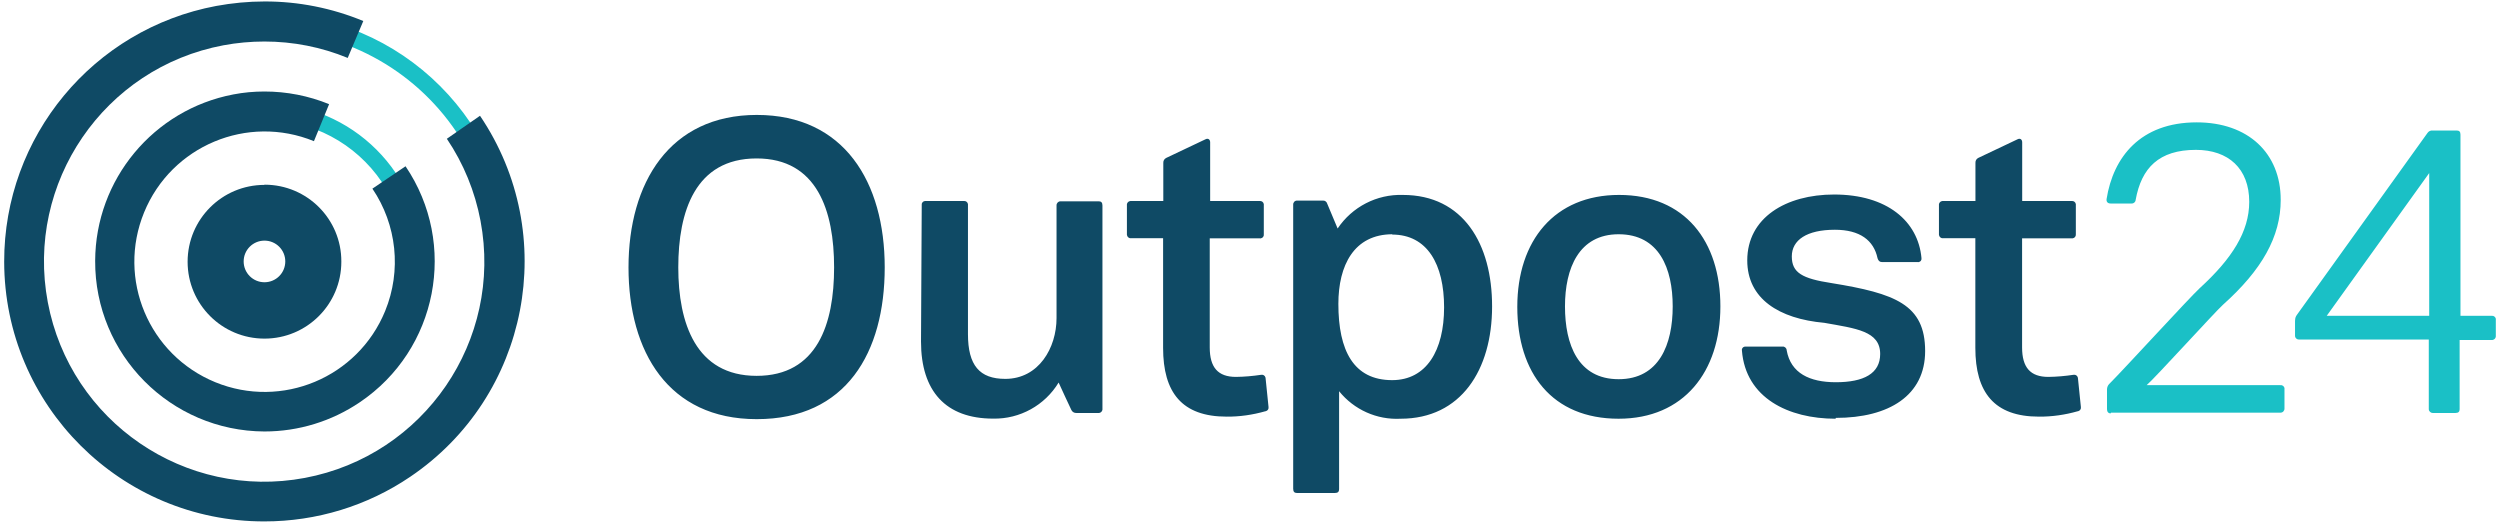
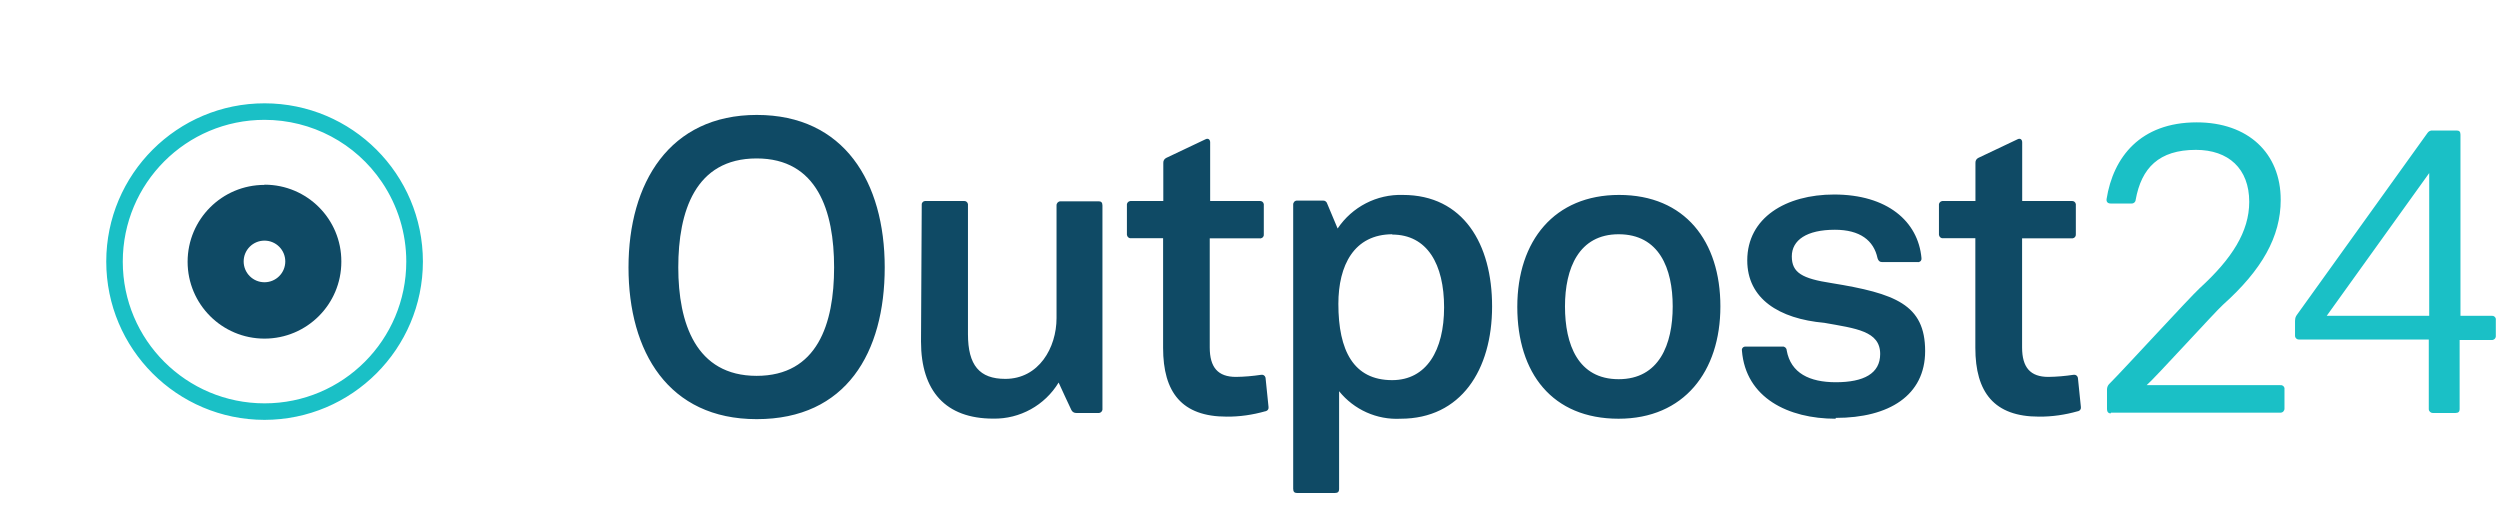
<svg xmlns="http://www.w3.org/2000/svg" viewBox="0 0 2390.6 500">
  <path d="m723.5 151.5c-58.8 0-74.9 50.9-74.9 104.2s16.8 103.7 74.9 103.7 74.1-49.7 74.1-103.7-16.1-104.2-74.1-104.2zm0 249.3c-84.3 0-122.5-64.3-122.5-145.1s39.2-145.8 122.7-145.8 122.3 64.2 122.3 145.8-36.9 145.1-122.3 145.1zm157.9-205.1c-.1-1.9 1.4-3.4 3.2-3.5h.6 36.5c1.9-.2 3.6 1.1 3.9 3v.8 123.5c0 29.8 11 42.8 35.7 42.8 32.1 0 49-29.8 49-58.1v-107.7c-.1-2.1 1.5-3.9 3.6-4h.3 36.5c2.3 0 3.5 1.2 3.5 4v194.4c.2 2-1.2 3.7-3.1 4-.2 0-.5 0-.7 0h-21.2c-2 .1-3.8-1-4.7-2.8-4-8.6-8.3-17.6-12.2-26.3-13.2 21.8-37.1 35-62.6 34.5-45.4 0-69-26.3-69-73.7zm200.1 32.1c-2 .2-3.7-1.3-3.9-3.3 0-.2 0-.4 0-.6v-27.8c-.2-2 1.3-3.7 3.3-3.9h.6 30.9v-36.5c-.1-2 1-3.8 2.8-4.7l37.3-17.7c2.7-1.5 4.7 0 4.7 2.8v56.1h47.4c1.9-.2 3.6 1.1 3.9 3v.8 28c.3 1.8-1 3.6-2.8 3.9-.4.1-.7.1-1.1 0h-47.8v104.3c0 19.2 7.9 28.2 25.1 28.2 8-.1 16-.8 24-2 1.9-.4 3.7.7 4.2 2.6 0 .2.1.4.1.6l2.8 27.4c.4 1.9-.7 3.7-2.6 4.2-.2 0-.4.1-.6.1-12 3.4-24.3 5.2-36.8 5.1-42.8 0-60.8-23.1-60.8-65.8v-104.8zm250.1-3.8c-36.9 0-51.8 29.8-51.8 66.6 0 44.6 14.5 72.9 51.4 72.9 32.9 0 49.7-28.5 49.7-69.6s-16-69.6-49.7-69.6zm95.2 69c0 60.8-29.8 107.4-87.5 107.4-22.7 1.2-44.5-8.6-58.8-26.3v93.7c0 2.4-1.2 3.6-3.9 3.6h-36.5c-2.3 0-3.5-1.2-3.5-4v-271.7c-.1-2 1.4-3.8 3.5-3.9h.4 24.4c2-.2 3.8 1.1 4.3 3.1l9.9 23.6c13.9-20.7 37.4-32.9 62.4-32.1 57.7 0 85.4 46.9 85.3 106.6zm121-69c-38 0-51.3 32.5-51.3 69s12.5 69.6 51.3 69.6 51.7-33.3 51.7-69.6-12.9-69-51.7-69zm0 176.4c-63.5 0-96.9-43.6-96.9-107s35.7-107 97.3-107c63.1 0 96.9 44.3 96.9 106.6s-34.9 107.4-97.3 107.4zm207.4 0c-45.1 0-85.9-19.9-89.5-65.1-.4-1.7.7-3.4 2.4-3.8.4-.1.7-.1 1.1-.1h35.3c2-.2 3.8 1.3 4 3.4v.2c3.9 21.9 22 30.5 47 30.5 26.7 0 42.4-8.3 42.4-27 0-22-23.2-24.4-53.4-29.8-43.5-3.9-73.7-23.1-73.7-59.7 0-40.8 36.9-63 83.1-63 50.6 0 80.3 25.5 83.5 60.8.3 1.8-.8 3.5-2.6 3.8-.3.1-.6.1-1 0h-34.1c-2.3 0-3.5-1.2-4.3-3.6-3.6-17.2-16.9-27.3-40.8-27.3-27 0-41.2 9.9-41.2 25.5s9.9 21.2 38 25.5c60.8 9.9 89.5 20.4 89.5 65 0 42.4-34.5 63.9-85.4 63.9zm102.8-172.6c-2 .2-3.7-1.3-3.9-3.3 0-.2 0-.4 0-.6v-27.8c-.2-2 1.3-3.7 3.3-3.9h.6 31v-36.5c-.1-2 .9-3.8 2.7-4.7l37.3-17.7c2.7-1.5 4.7 0 4.7 2.8v56.1h47.4c1.9-.2 3.6 1.1 3.9 3v.8 28c.2 1.9-1.1 3.6-3 3.9-.3 0-.6 0-.8 0h-47.6v104.3c0 19.2 7.9 28.2 25.1 28.2 8-.1 16-.8 24-2 1.9-.4 3.7.7 4.2 2.6 0 .2.1.4.1.6l2.8 27.4c.4 1.9-.7 3.7-2.6 4.2-.2 0-.4.1-.6.1-12 3.4-24.4 5.2-36.9 5.1-42.7 0-60.8-23.1-60.8-65.8v-104.8z" fill="#0f4a65" />
  <path d="m2018.3 395.3c-2.3 0-3.5-1.6-3.5-4v-19.2c.1-1.7.7-3.4 1.9-4.7 14.9-14.9 76.1-81.9 86.7-91.8 30.9-28.2 47.4-54.1 47.4-82.6 0-31.8-19.9-49.7-51-49.7-35.3 0-52.1 17.2-57.6 47.8-.1 2-1.8 3.6-3.9 3.5h-.1-19.9c-2.7 0-4.3-1.5-3.9-4.3 6.3-39.8 32.1-73.3 86.2-73.3 49 0 80.3 29.3 80.3 74.1 0 35.3-18 67-55.2 100.3-7.5 6.7-65.1 70.2-73 76.9h127.8c1.9-.3 3.7 1 4 2.9 0 .3.1.6 0 1v18.4c.1 2.1-1.5 3.9-3.6 4-.1 0-.3 0-.4 0h-161.9zm304.6-229.8-98 136.5h98zm-128.2 140.8c-.1-1.8.5-3.6 1.6-5.1l125-174.1c1.1-1.6 2.9-2.5 4.8-2.3h23.1c2.4 0 3.6 1.1 3.6 3.9v173.3h29.8c1.9-.3 3.7 1 4 2.9 0 .3.1.6 0 1v15.2c.2 2-1.2 3.7-3.1 4-.3 0-.6 0-.8 0h-30.7v66.2c0 2.4-1.2 3.6-4 3.6h-21.5c-2.1.1-3.9-1.5-4-3.6 0-.1 0-.3 0-.4v-66.2h-124c-2 .1-3.8-1.4-3.9-3.5 0-.1 0-.3 0-.4v-14.5zm-1941.8-191.7c-74.9 0-135.5 60.7-135.5 135.6s60.7 135.5 135.6 135.5 135.5-60.7 135.5-135.6c0-27-8.1-53.4-23.2-75.8-25.2-37.4-67.3-59.7-112.4-59.7zm0 286.9c-83.6-.1-151.3-67.9-151.3-151.4s67.9-151.4 151.5-151.3c83.5.1 151.2 67.7 151.3 151.3-.1 83.5-67.9 151.3-151.5 151.4z" fill="#1ac0c6" />
-   <path d="m252.9 28.4c-122.4-.1-221.7 99.1-221.8 221.5s99 221.8 221.4 221.9 221.7-99.1 221.8-221.5c0-44.2-13.1-87.4-37.8-124-41.1-61.1-109.9-97.8-183.6-97.9zm0 459.1c-131.1-.1-237.3-106.4-237.3-237.5s106.4-237.3 237.5-237.3c131 .1 237.2 106.3 237.3 237.3-.2 131.1-106.4 237.3-237.5 237.5z" fill="#1ac0c6" />
  <g fill="#0f4a65">
-     <path d="m252.9 498.6c-137.3.2-248.7-111-248.9-248.3-.2-119.7 85-222.5 202.7-244.6 15.3-2.8 30.7-4.3 46.2-4.3 32.4-.1 64.5 6.3 94.5 18.7l-14.9 35.3c-25.2-10.4-52.3-15.7-79.6-15.7-13.1 0-26.3 1.2-39.2 3.6-114.2 21.4-189.5 131.5-168 245.7s131.5 189.5 245.8 168 189.5-131.5 168-245.8c-5.3-28.1-16.2-54.8-32.2-78.5l31.7-22c76.9 113.8 47 268.3-66.7 345.2-41.1 27.9-89.7 42.7-139.4 42.7z" />
-     <path d="m252.9 412.6c-89.8-.4-162.3-73.4-161.9-163.2.3-77.8 55.7-144.5 132.1-159.1 9.8-1.9 19.8-2.8 29.8-2.8 21.2 0 42.2 4.1 61.8 12.1l-14.5 35.4c-63.6-26-136.3 4.4-162.4 68.1s4.4 136.3 68.1 162.4c63.6 26 136.3-4.4 162.4-68.1 15.8-38.6 11.2-82.5-12.2-117l31.7-21.4c50.3 74.4 30.7 175.5-43.8 225.7-26.9 18.2-58.6 27.9-91.1 27.9z" />
    <path d="m252.9 269.9c-11 0-19.9-8.9-19.9-19.9s8.9-19.9 19.9-19.9 19.9 8.9 19.9 19.9-8.9 19.9-19.9 19.9zm0-93.1c-40.6 0-73.5 32.9-73.5 73.5s32.9 73.5 73.5 73.5 73.5-32.9 73.5-73.5c0-.1 0-.2 0-.3.1-40.5-32.7-73.3-73.2-73.4-.1 0-.2 0-.3 0z" />
  </g>
</svg>